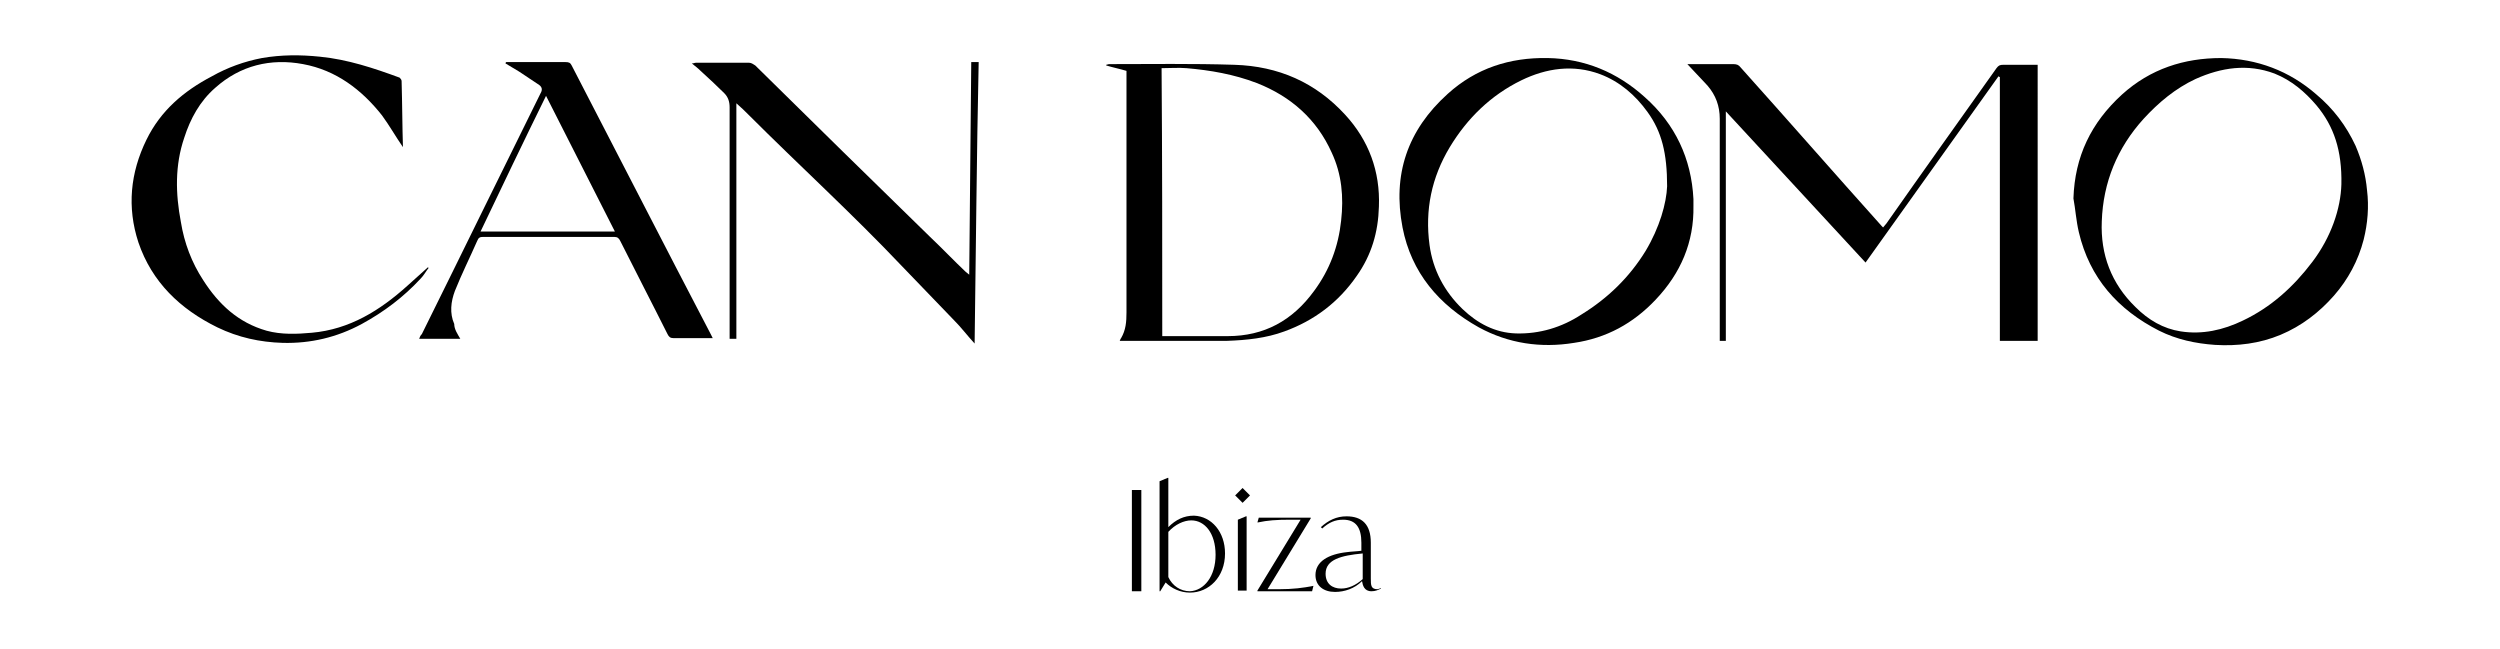
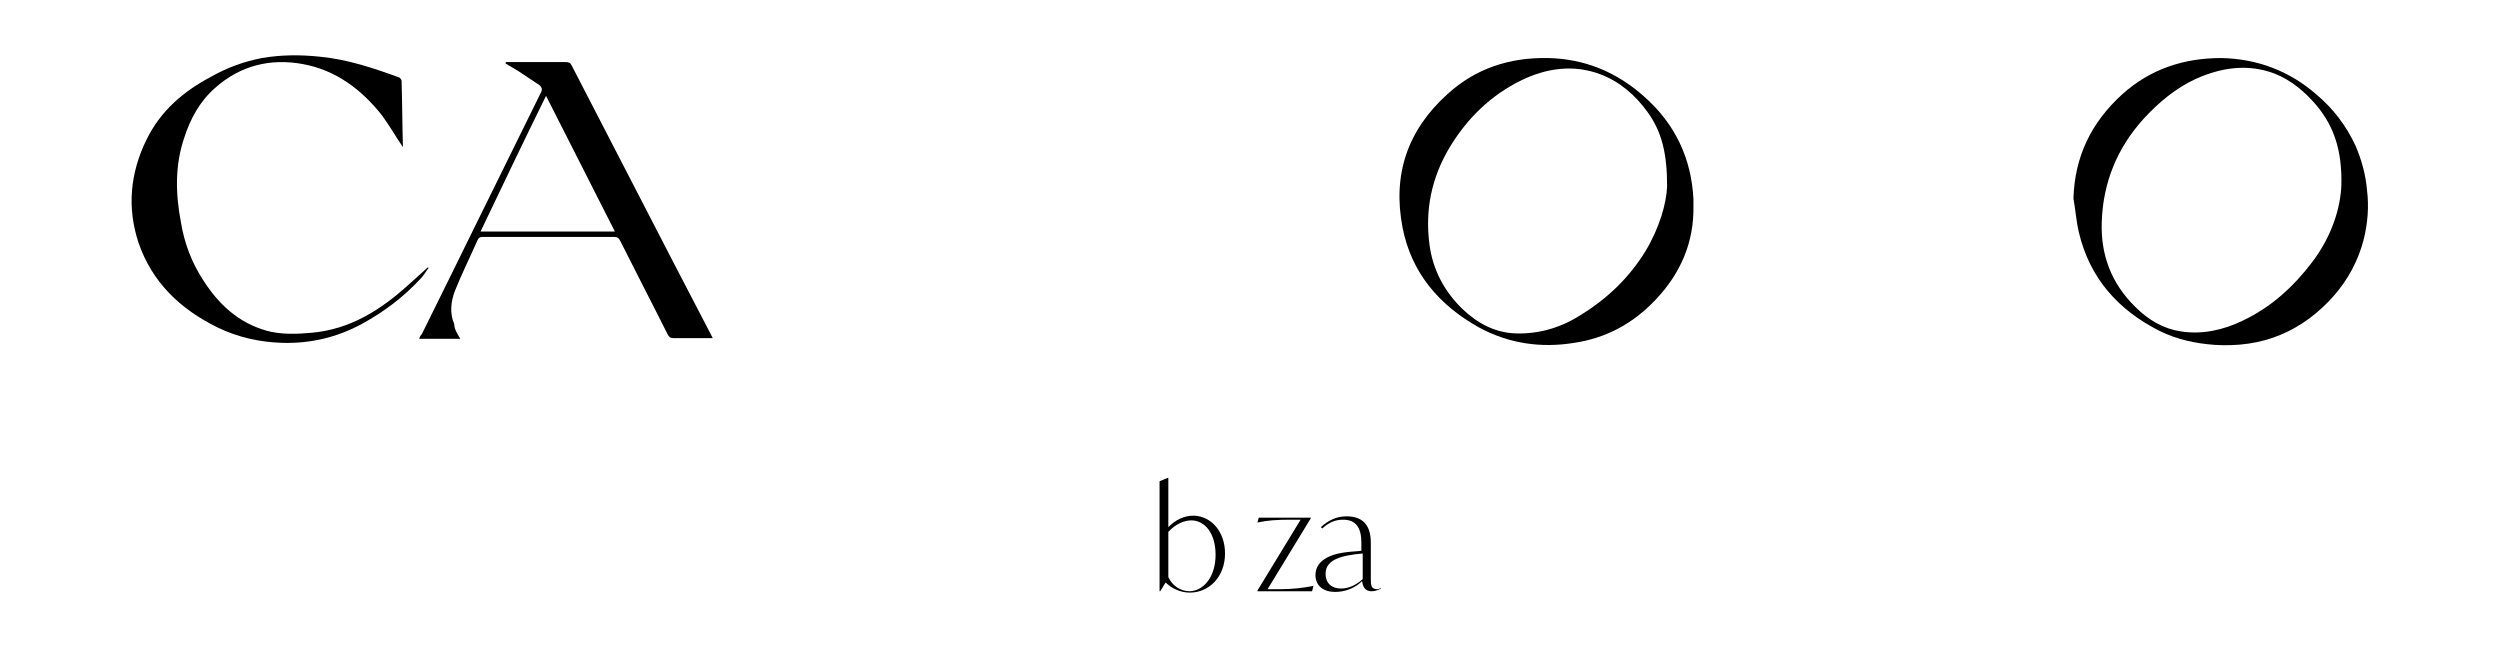
<svg xmlns="http://www.w3.org/2000/svg" version="1.1" id="Capa_1" x="0px" y="0px" viewBox="0 0 370.4 96.2" style="enable-background:new 0 0 370.4 96.2;" xml:space="preserve">
  <g>
-     <path d="M301.9,50.5c-1.9,0-3.7,0-5.6,0c0-13,0-26.1,0-39.1c-0.1,0-0.1,0-0.2-0.1c-6.6,9.2-13.1,18.4-19.7,27.6   c-6.9-7.5-13.8-14.9-20.7-22.4c0,11.4,0,22.7,0,34c-0.3,0-0.6,0-0.9,0c0-0.3,0-0.5,0-0.8c0-10.7,0-21.4,0-32.1   c0-1.9-0.6-3.5-1.8-4.9c-1-1.1-2-2.1-3-3.2c0.2,0,0.4,0,0.6,0c2.1,0,4.1,0,6.2,0c0.5,0,0.8,0.1,1.1,0.5c7,7.8,13.9,15.7,20.9,23.5   c0,0,0.1,0.1,0.2,0.2c0.2-0.2,0.3-0.4,0.5-0.6c5.4-7.7,10.9-15.4,16.3-23c0.3-0.4,0.5-0.5,1-0.5c1.5,0,2.9,0,4.4,0   c0.2,0,0.4,0,0.7,0C301.9,23.2,301.9,36.8,301.9,50.5z" />
-     <path d="M165.9,50.5c0.1-0.2,0.1-0.3,0.2-0.4c0.7-1.2,0.8-2.4,0.8-3.8c0-11.7,0-23.3,0-35c0-0.3,0-0.5,0-0.8c-1-0.3-2-0.5-3-0.8   c0,0,0-0.1,0-0.1c0.1,0,0.3-0.1,0.4-0.1c6.2,0,12.4-0.1,18.6,0.1c6.5,0.2,12,2.6,16.4,7.4c3.5,3.8,5.2,8.4,5,13.6   c-0.1,3.8-1.1,7.2-3.3,10.3c-2.7,3.9-6.3,6.6-10.7,8.2c-2.7,1-5.6,1.3-8.5,1.4c-5.2,0-10.3,0-15.5,0   C166.2,50.5,166.1,50.5,165.9,50.5z M172.2,49.8c0.2,0,0.3,0,0.4,0c3.1,0,6.2,0,9.3,0c5.4,0,9.6-2.3,12.8-6.7   c2.3-3.1,3.6-6.6,4-10.4c0.4-3.5,0.1-6.9-1.4-10.1c-2.2-4.9-6-8.3-11.1-10.3c-3.4-1.3-6.9-1.9-10.4-2.2c-1.2-0.1-2.4,0-3.7,0   C172.2,23.3,172.2,36.5,172.2,49.8z" />
    <path d="M250.9,30.5c0.1,5.4-1.9,10-5.6,13.9c-3.3,3.5-7.3,5.7-12.1,6.4c-4.9,0.8-9.7,0.1-14.1-2.3c-5.9-3.3-10-8.1-11.3-14.8   c-1.5-7.8,0.7-14.4,6.7-19.8c4.2-3.8,9.2-5.4,14.8-5.3c5.5,0.1,10.3,2.1,14.4,5.8c4.5,4,6.9,9.1,7.2,15.1   C250.9,29.8,250.9,30.2,250.9,30.5z M247,27.6c0-4.9-0.8-8.1-2.9-11c-1.8-2.5-4.1-4.5-7-5.6c-4-1.5-8-0.9-11.7,0.9   c-4.5,2.2-8,5.6-10.6,9.9c-2.7,4.5-3.7,9.3-3,14.5c0.5,3.7,2.2,6.9,4.9,9.5c2.2,2.1,4.8,3.5,7.9,3.6c3.5,0.1,6.8-0.9,9.7-2.8   c3.9-2.4,7.1-5.5,9.5-9.4C245.9,33.7,246.9,30.1,247,27.6z" />
    <path d="M307.2,29.4c0.2-6.2,2.6-11.2,7.2-15.4c4.2-3.8,9.2-5.4,14.7-5.4c5.3,0.1,10.1,1.9,14.1,5.4c2.5,2.1,4.4,4.6,5.8,7.6   c0.9,2.1,1.5,4.3,1.7,6.6c0.3,2.4,0.1,4.9-0.5,7.3c-0.8,3.1-2.3,5.9-4.4,8.3c-2.2,2.5-4.8,4.5-7.9,5.8c-3.1,1.3-6.4,1.7-9.7,1.5   c-2.9-0.2-5.7-0.8-8.3-2.1c-6.1-3.1-10.3-7.8-11.9-14.6C307.6,32.7,307.5,31,307.2,29.4z M346.9,27.3c0.1-5-1.1-8.6-3.7-11.7   c-1.7-2-3.7-3.7-6.2-4.7c-4-1.5-7.9-0.9-11.7,0.8c-3,1.4-5.5,3.5-7.7,5.9c-3.9,4.3-6,9.4-6.2,15.2c-0.2,4.9,1.4,9.2,5,12.7   c1.9,1.9,4.1,3.2,6.7,3.6c3.2,0.5,6.3-0.2,9.2-1.6c4.2-2,7.5-5,10.3-8.7C345.4,35.1,346.8,30.9,346.9,27.3z" />
-     <path d="M144.4,50.9c-1.1-1.2-2-2.4-3-3.4c-2.6-2.7-5.2-5.4-7.8-8.1c-7.3-7.7-15.2-14.9-22.7-22.4c-0.5-0.5-1.1-1.1-1.8-1.7   c0,11.7,0,23.3,0,34.9c-0.3,0-0.6,0-1,0c0-0.3,0-0.5,0-0.7c0-11.2,0-22.4,0-33.6c0-0.8-0.2-1.5-0.8-2.1c-1.1-1.1-2.3-2.2-3.5-3.3   c-0.4-0.4-0.8-0.7-1.3-1.1c0.3,0,0.4-0.1,0.6-0.1c2.6,0,5.3,0,7.9,0c0.3,0,0.6,0.2,0.9,0.4c8.6,8.5,17.2,16.9,25.9,25.4   c1.8,1.7,3.5,3.5,5.3,5.2c0.1,0.1,0.3,0.2,0.5,0.4c0.1-10.5,0.2-21,0.3-31.5c0.4,0,0.7,0,1.1,0C144.7,23.1,144.6,36.9,144.4,50.9z" />
    <path d="M68.2,50.2c-2,0-4,0-6.1,0c0.1-0.3,0.2-0.5,0.4-0.7c5.9-11.9,11.7-23.8,17.6-35.7c0.3-0.5,0.2-0.9-0.2-1.2   c-1-0.7-2-1.3-3-2c-0.7-0.4-1.3-0.8-2-1.2c0-0.1,0-0.1,0.1-0.2c0.2,0,0.4,0,0.6,0c2.7,0,5.5,0,8.2,0c0.5,0,0.7,0.1,0.9,0.5   c6.9,13.3,13.7,26.6,20.6,39.8c0.1,0.2,0.2,0.4,0.3,0.6c-0.8,0-1.6,0-2.3,0c-1.2,0-2.3,0-3.5,0c-0.5,0-0.7-0.2-0.9-0.6   c-2.3-4.6-4.7-9.2-7-13.8c-0.2-0.4-0.4-0.6-0.9-0.6c-6.5,0-13,0-19.4,0c-0.5,0-0.7,0.1-0.9,0.6c-1.1,2.5-2.3,4.9-3.3,7.4   c-0.6,1.6-0.8,3.3-0.1,4.9C67.3,48.8,67.8,49.5,68.2,50.2z M80.9,14.2c-3.3,6.7-6.5,13.4-9.7,20.1c6.7,0,13.2,0,19.9,0   C87.7,27.6,84.3,20.9,80.9,14.2z" />
    <path d="M59.7,21.8c-1.1-1.6-2-3.2-3.1-4.7c-3-3.8-6.8-6.7-11.7-7.6c-4.8-0.9-9.3,0.2-13,3.5c-2.3,2-3.7,4.6-4.6,7.4   c-1.4,4.1-1.3,8.3-0.5,12.5c0.5,3.1,1.6,6,3.3,8.6c2.3,3.6,5.2,6.3,9.4,7.5c2.2,0.6,4.5,0.5,6.7,0.3c5.6-0.5,10.1-3.3,14.2-7   c1-0.9,2-1.8,3-2.7c0,0,0.1,0.1,0.1,0.1c-0.4,0.5-0.7,1.1-1.2,1.6c-2.5,2.7-5.4,4.9-8.7,6.7c-3.7,2-7.6,2.9-11.7,2.8   c-3.4-0.1-6.6-0.8-9.7-2.3c-5.5-2.7-9.7-6.7-11.7-12.6c-1.7-5.2-1.2-10.3,1.2-15.2c2.1-4.3,5.5-7.2,9.7-9.4   c2.3-1.3,4.8-2.2,7.4-2.7c2.9-0.5,5.7-0.5,8.6-0.2c4.1,0.4,8,1.7,11.8,3.1c0.1,0.1,0.3,0.3,0.3,0.5C59.6,15.4,59.6,18.6,59.7,21.8z   " />
    <g>
-       <path d="M167.7,72.6h1.4v15h-1.4V72.6z" />
      <path d="M181.5,82c0,3.5-2.4,5.8-5.2,5.8c-1.4,0-2.7-0.6-3.6-1.5l-0.8,1.3h-0.1V71.3l1.2-0.5h0.1v7.3c1.1-1.1,2.3-1.7,3.8-1.7    C179.5,76.5,181.5,78.8,181.5,82z M180.1,82.2c0-3.2-1.6-5.1-3.6-5.1c-1.1,0-2.4,0.6-3.4,1.7v6.7c0.6,1.3,1.8,2.1,3.2,2.1    C178.4,87.5,180.1,85.4,180.1,82.2z" />
-       <path d="M183,73.4l1.1-1.1l1.1,1.1l-1.1,1.1L183,73.4z M183.4,77l1.2-0.5h0.1v11h-1.3V77z" />
      <path d="M194.6,86.8l-0.2,0.8h-8.1v-0.1l6.4-10.5h-1.5c-2.1,0-3.4,0.1-4.8,0.4h-0.1l0.2-0.7h7.7v0.1l-6.4,10.5h1.6    C191.6,87.3,193.1,87.1,194.6,86.8L194.6,86.8z" />
      <path d="M204.6,87.1v0.1c-0.4,0.2-0.8,0.4-1.4,0.4c-1.1,0-1.3-0.9-1.4-1.5c-1.1,1.1-2.6,1.6-4,1.6c-1.7,0-2.9-0.9-2.9-2.5    c0-2,1.9-3.1,4.7-3.4c0.7-0.1,1.4-0.1,2.1-0.2v-1.2c0-2.2-0.8-3.4-2.7-3.4c-1.2,0-2.1,0.4-3.1,1.3l-0.2-0.2c1.1-1,2.3-1.6,3.8-1.6    c2.3,0,3.6,1.2,3.6,3.9v5.3c0,1,0,1.6,1,1.6C204.4,87.2,204.5,87.2,204.6,87.1z M198.7,87.2c1.1,0,2.2-0.5,3.2-1.4V82    c-3.2,0.3-5.5,0.9-5.5,3C196.4,86.5,197.4,87.2,198.7,87.2z" />
    </g>
  </g>
</svg>